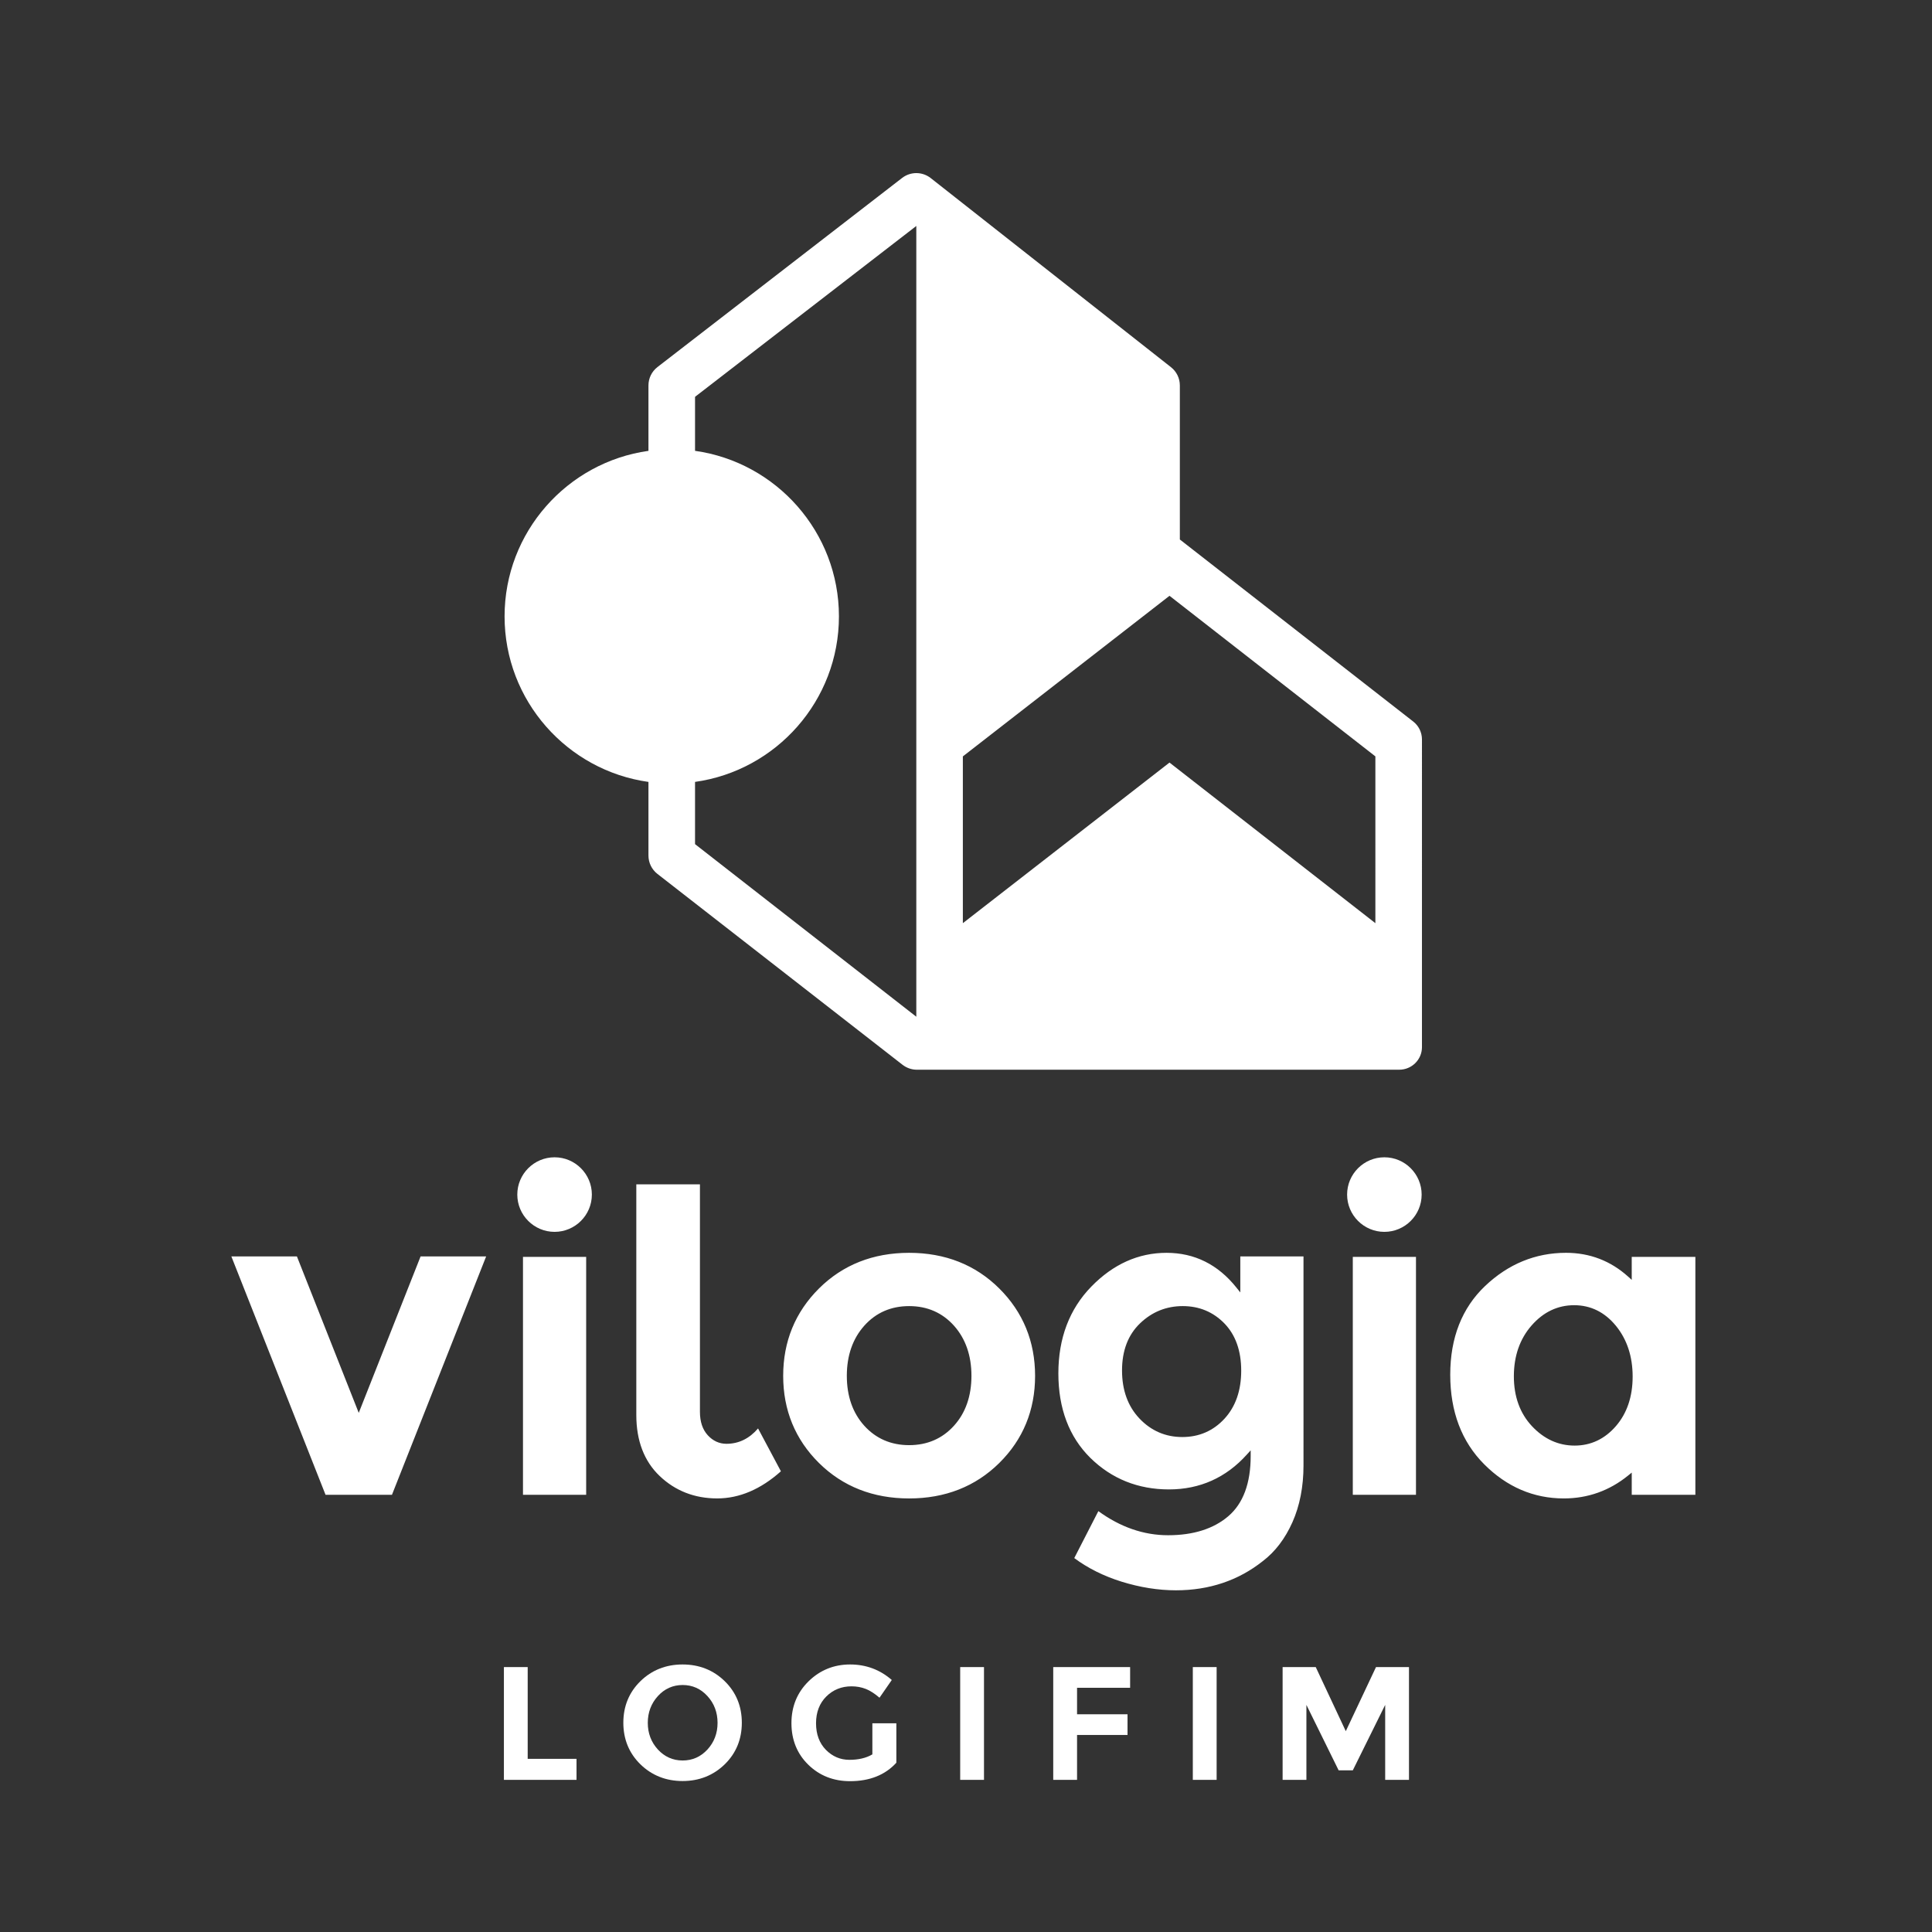
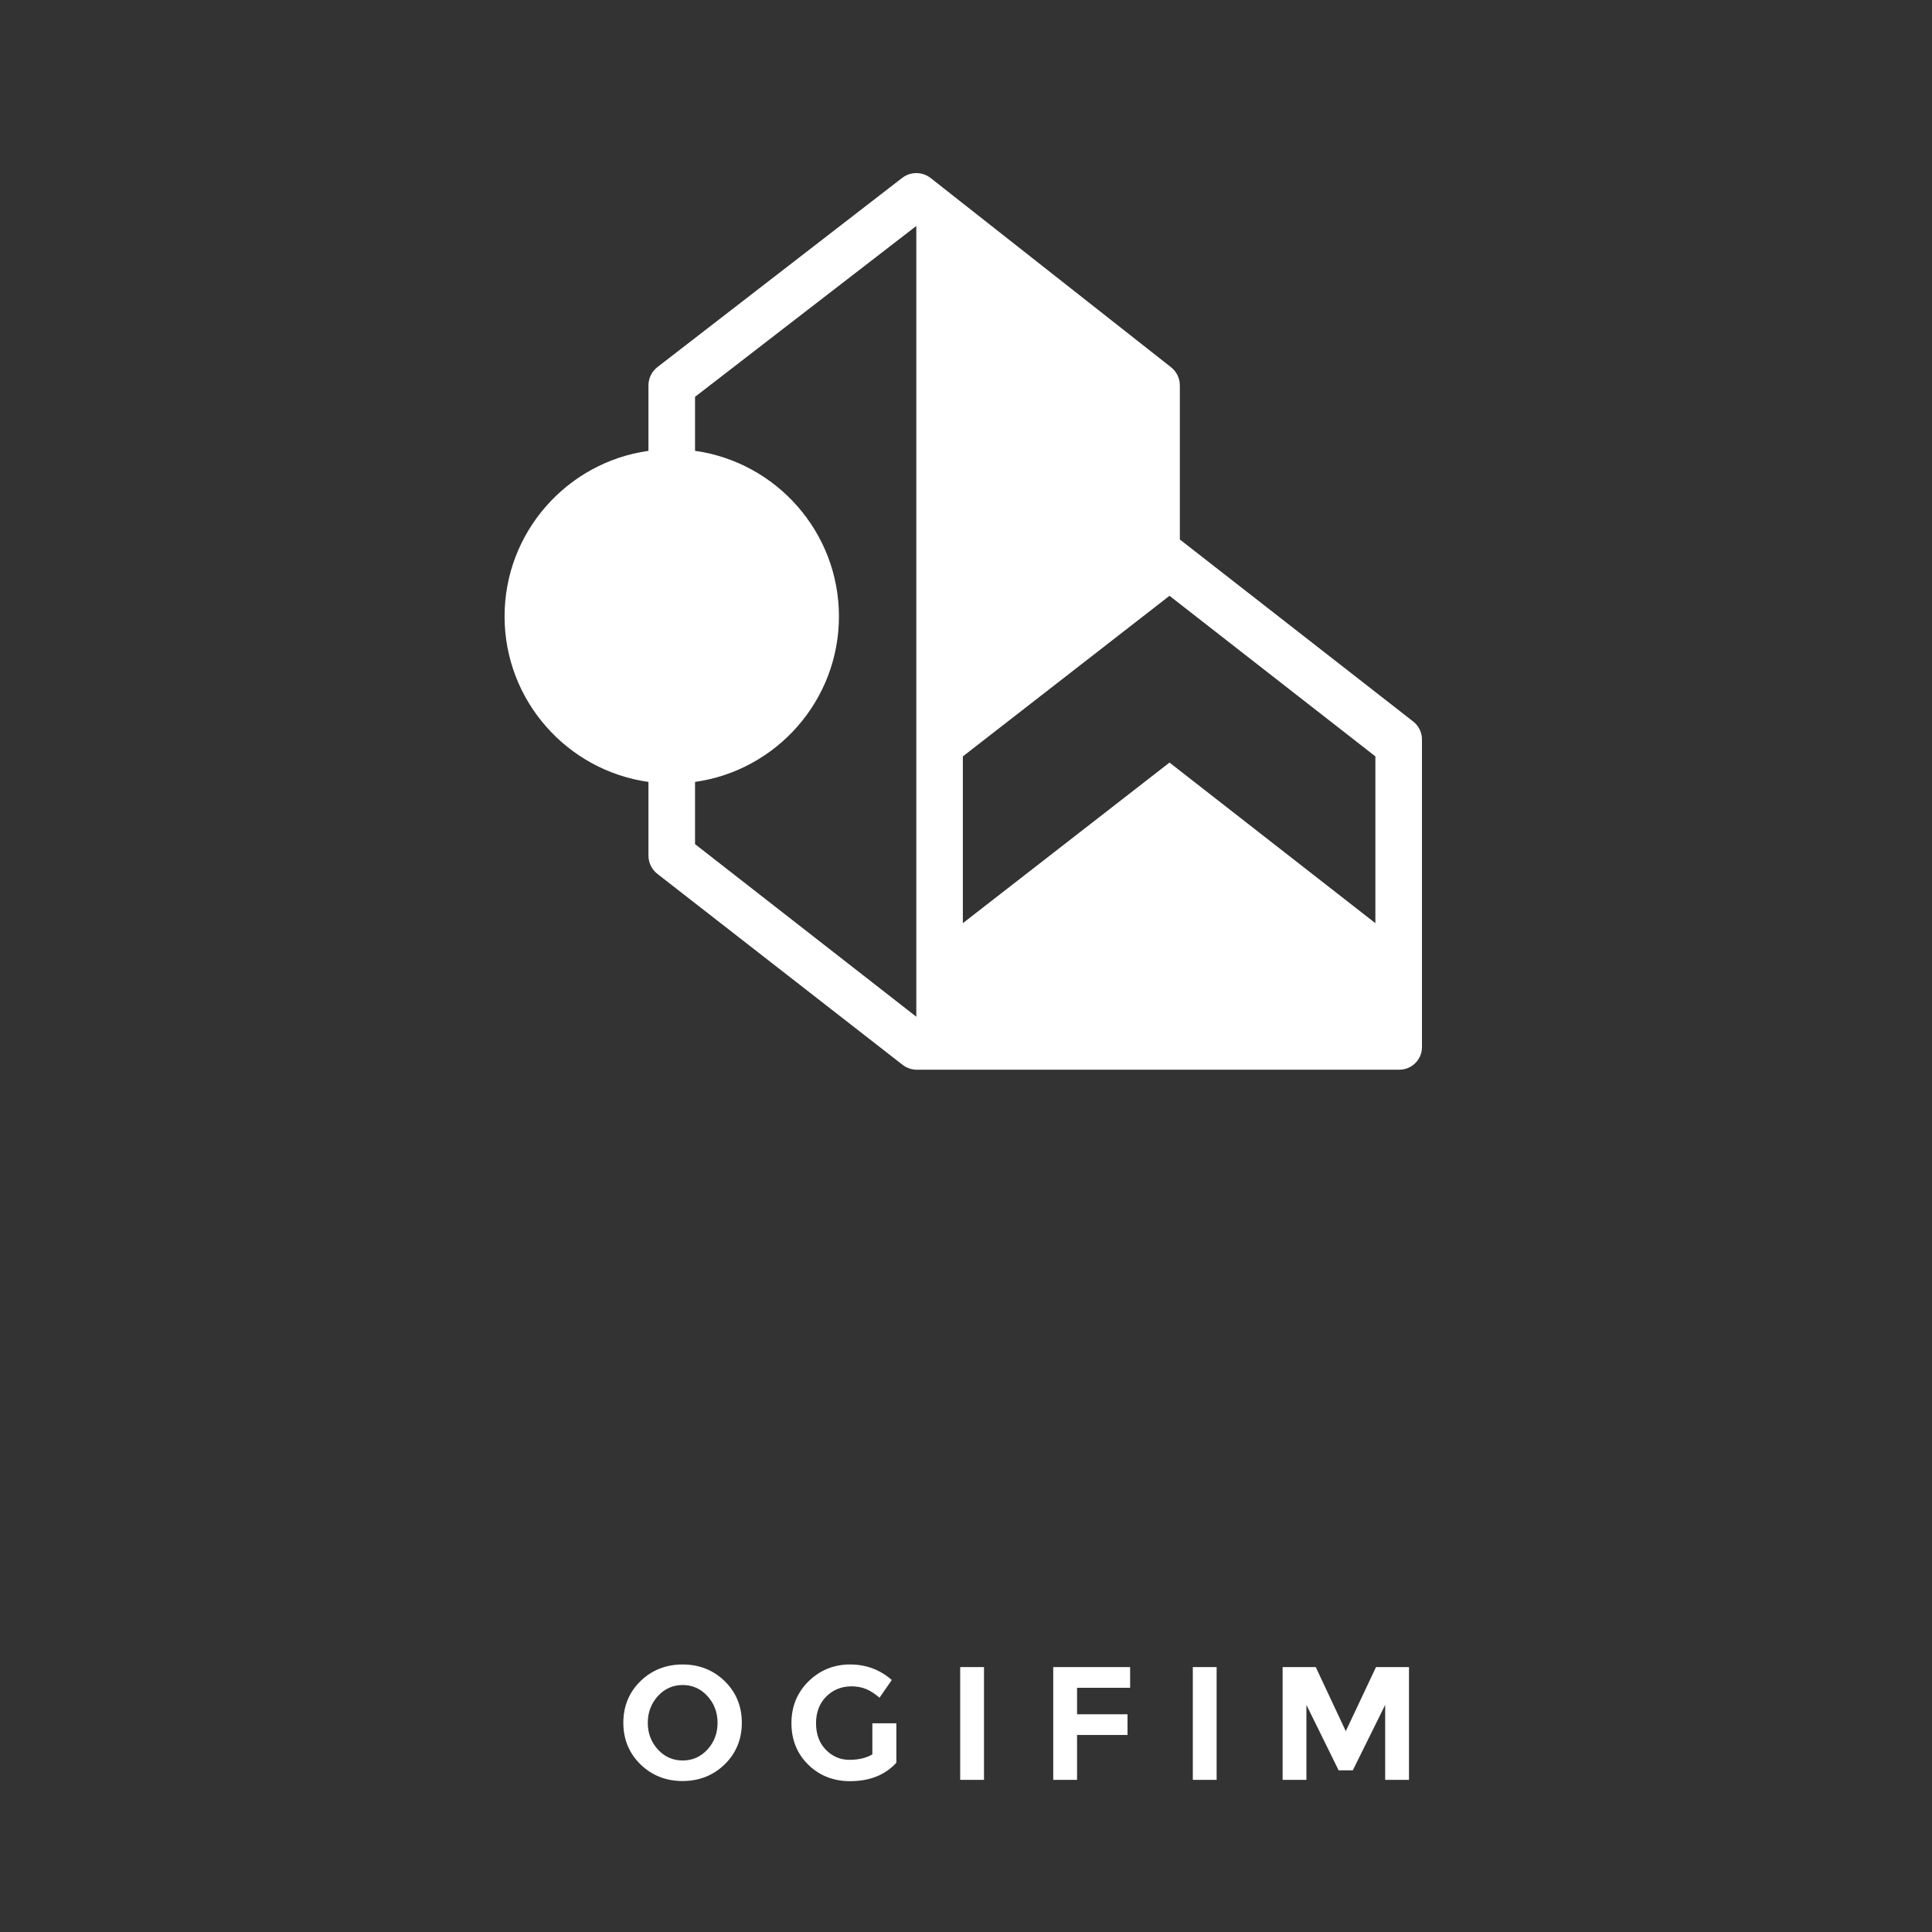
<svg xmlns="http://www.w3.org/2000/svg" xmlns:xlink="http://www.w3.org/1999/xlink" version="1.1" x="0px" y="0px" width="150px" height="150px" viewBox="-5.54 0 150 150" enable-background="new -5.54 0 150 150" xml:space="preserve">
  <rect x="-5.54" y="0" width="150" height="150" fill="#333333" stroke="none" />
  <defs>
</defs>
-   <polygon fill="#FFFFFF" points="33.583,138.188 39.221,138.188 39.221,136.556 35.43,136.556 35.43,129.432 33.583,129.432 " />
  <g>
    <defs>
      <rect id="SVGID_1_" width="138.92" height="150" />
    </defs>
    <clipPath id="SVGID_2_">
      <use xlink:href="#SVGID_1_" overflow="visible" />
    </clipPath>
    <path clip-path="url(#SVGID_2_)" fill="#FFFFFF" d="M47.455,129.229c-1.289,0-2.391,0.437-3.272,1.297   c-0.881,0.861-1.327,1.946-1.327,3.227c0,1.281,0.446,2.367,1.327,3.229c0.882,0.859,1.983,1.297,3.272,1.297   c1.29,0,2.391-0.438,3.272-1.297c0.883-0.861,1.328-1.947,1.328-3.229c0-1.28-0.445-2.365-1.328-3.227   C49.846,129.665,48.745,129.229,47.455,129.229 M47.462,136.684c-0.758,0-1.407-0.289-1.926-0.855   c-0.519-0.567-0.782-1.262-0.782-2.068c0-0.808,0.264-1.506,0.782-2.076c0.519-0.571,1.168-0.861,1.926-0.861   c0.76,0,1.406,0.29,1.927,0.863c0.519,0.568,0.782,1.267,0.782,2.074c0,0.807-0.264,1.501-0.782,2.068   C48.868,136.395,48.222,136.684,47.462,136.684" />
    <path clip-path="url(#SVGID_2_)" fill="#FFFFFF" d="M60.462,129.229c-1.252,0-2.336,0.438-3.222,1.304   c-0.885,0.864-1.333,1.958-1.333,3.252s0.439,2.379,1.309,3.228c0.868,0.848,1.958,1.277,3.24,1.277   c1.523,0,2.732-0.482,3.596-1.434v-3.061H62.19v2.414l-0.034,0.019c-0.466,0.269-1.056,0.404-1.751,0.404   c-0.703,0-1.316-0.261-1.823-0.776c-0.507-0.518-0.765-1.211-0.765-2.064c0-0.855,0.27-1.554,0.797-2.078   c0.527-0.523,1.187-0.788,1.955-0.788c0.397,0,0.772,0.067,1.113,0.202c0.324,0.127,0.682,0.355,1.063,0.682l0.953-1.377   C62.784,129.633,61.694,129.229,60.462,129.229" />
    <rect x="69.009" y="129.432" clip-path="url(#SVGID_2_)" fill="#FFFFFF" width="1.848" height="8.756" />
    <polygon clip-path="url(#SVGID_2_)" fill="#FFFFFF" points="76.233,138.188 78.082,138.188 78.082,134.703 82.001,134.703    82.001,133.096 78.082,133.096 78.082,131.039 82.202,131.039 82.202,129.432 76.233,129.432  " />
    <rect x="87.07" y="129.432" clip-path="url(#SVGID_2_)" fill="#FFFFFF" width="1.849" height="8.756" />
    <polygon clip-path="url(#SVGID_2_)" fill="#FFFFFF" points="102.005,138.188 103.853,138.188 103.853,129.432 101.292,129.432    98.947,134.408 96.614,129.432 94.042,129.432 94.042,138.188 95.889,138.188 95.889,132.367 98.392,137.449 99.491,137.449    102.005,132.367  " />
    <path clip-path="url(#SVGID_2_)" fill="#FFFFFF" d="M104.18,56.017L86.063,41.886V29.929c0-0.562-0.253-1.082-0.696-1.427   l-18.65-14.679c-0.328-0.256-0.721-0.384-1.113-0.384s-0.785,0.128-1.113,0.384l-18.99,14.679   c-0.441,0.345-0.695,0.866-0.695,1.427v5.075c-6.305,0.883-11.171,6.309-11.171,12.852s4.866,11.969,11.171,12.852v5.714   c0,0.563,0.254,1.082,0.695,1.427l19.018,14.81c0.324,0.254,0.719,0.393,1.113,0.393h37.467c0.972,0,1.762-0.785,1.762-1.75V57.406   C104.858,56.859,104.612,56.354,104.18,56.017 M65.603,78.939l-17.18-13.4v-4.832c6.304-0.883,11.172-6.309,11.172-12.852   s-4.868-11.968-11.172-12.852v-4.191l0.064-0.052l17.115-13.216V78.939z M101.244,71.675L85.26,59.206L69.216,71.674V58.727   l0.065-0.051L85.26,46.258l15.984,12.467V71.675z" />
-     <path clip-path="url(#SVGID_2_)" fill="#FFFFFF" d="M22.313,109.695l-4.801-12.148h-5.09l7.314,18.51h5.155l7.314-18.51h-5.09   L22.313,109.695z M65.045,97.269c-2.796,0-5.15,0.931-6.997,2.766c-1.846,1.835-2.782,4.118-2.782,6.785   c0,2.669,0.937,4.945,2.782,6.769c1.847,1.824,4.199,2.75,6.997,2.75c2.796,0,5.15-0.926,6.996-2.75   c1.846-1.823,2.783-4.1,2.783-6.769c0-2.667-0.938-4.95-2.783-6.785C70.194,98.199,67.84,97.269,65.045,97.269 M68.526,110.693   c-0.902,1-2.075,1.508-3.481,1.508c-1.407,0-2.579-0.508-3.483-1.508c-0.899-0.996-1.355-2.298-1.355-3.874   c0-1.573,0.456-2.883,1.354-3.89c0.904-1.012,2.078-1.524,3.485-1.524s2.579,0.513,3.483,1.524c0.898,1.007,1.354,2.316,1.354,3.89   C69.882,108.396,69.427,109.697,68.526,110.693 M90.759,100.346l-0.303-0.377c-1.429-1.792-3.254-2.7-5.428-2.7   c-2.18,0-4.146,0.882-5.84,2.624c-1.698,1.741-2.557,4.009-2.557,6.734c0,2.727,0.835,4.934,2.482,6.561   c1.651,1.625,3.705,2.45,6.105,2.45c2.398,0,4.434-0.911,6.047-2.707l0.297-0.328v0.442c0,2.117-0.585,3.689-1.738,4.674   c-1.145,0.98-2.719,1.476-4.674,1.476c-1.893,0-3.712-0.63-5.414-1.872l-1.871,3.646c1.051,0.781,2.281,1.396,3.664,1.828   c1.433,0.446,2.856,0.674,4.232,0.674c2.584,0,4.854-0.764,6.748-2.271c0.955-0.727,1.726-1.74,2.294-3.013   c0.569-1.278,0.86-2.763,0.86-4.407V97.547h-4.906V100.346z M89.524,110.153c-0.867,0.94-1.969,1.418-3.271,1.418   s-2.42-0.483-3.324-1.436c-0.9-0.948-1.355-2.204-1.355-3.735c0-1.533,0.469-2.763,1.396-3.653   c0.926-0.891,2.043-1.342,3.318-1.342s2.364,0.452,3.234,1.345c0.865,0.891,1.305,2.125,1.305,3.668   C90.827,107.959,90.39,109.215,89.524,110.153 M121.147,97.584v1.785l-0.283-0.256c-1.359-1.224-2.98-1.845-4.818-1.845   c-2.368,0-4.482,0.866-6.282,2.575c-1.798,1.708-2.708,4.025-2.708,6.889c0,2.867,0.889,5.208,2.643,6.961   c1.753,1.754,3.83,2.645,6.174,2.645c1.863,0,3.545-0.6,4.998-1.781l0.277-0.225v1.725h4.94V97.584H121.147z M119.917,110.725   c-0.869,1.002-1.947,1.51-3.205,1.51c-1.256,0-2.369-0.505-3.307-1.504c-0.935-0.996-1.409-2.3-1.409-3.876   c0-1.573,0.462-2.899,1.371-3.94c0.914-1.047,2.028-1.579,3.31-1.579c1.283,0,2.374,0.539,3.244,1.601   c0.859,1.054,1.297,2.378,1.297,3.938C121.218,108.436,120.779,109.731,119.917,110.725 M50.862,112.096   c-0.561,0-1.051-0.226-1.455-0.668c-0.399-0.438-0.604-1.046-0.604-1.811V91.953h-4.94v17.91c0,1.994,0.61,3.588,1.817,4.737   c1.209,1.151,2.711,1.737,4.464,1.737c1.72,0,3.382-0.709,4.946-2.106l-1.775-3.328C52.638,111.694,51.814,112.096,50.862,112.096    M35.064,116.057h4.906V97.584h-4.906V116.057z M37.518,89.852c-1.597,0-2.895,1.299-2.895,2.895s1.298,2.894,2.895,2.894   c1.595,0,2.894-1.298,2.894-2.894S39.113,89.852,37.518,89.852 M99.491,116.057h4.905V97.584h-4.905V116.057z M101.942,89.852   c-1.596,0-2.893,1.299-2.893,2.895s1.297,2.894,2.893,2.894c1.598,0,2.894-1.298,2.894-2.894S103.54,89.852,101.942,89.852" />
  </g>
</svg>